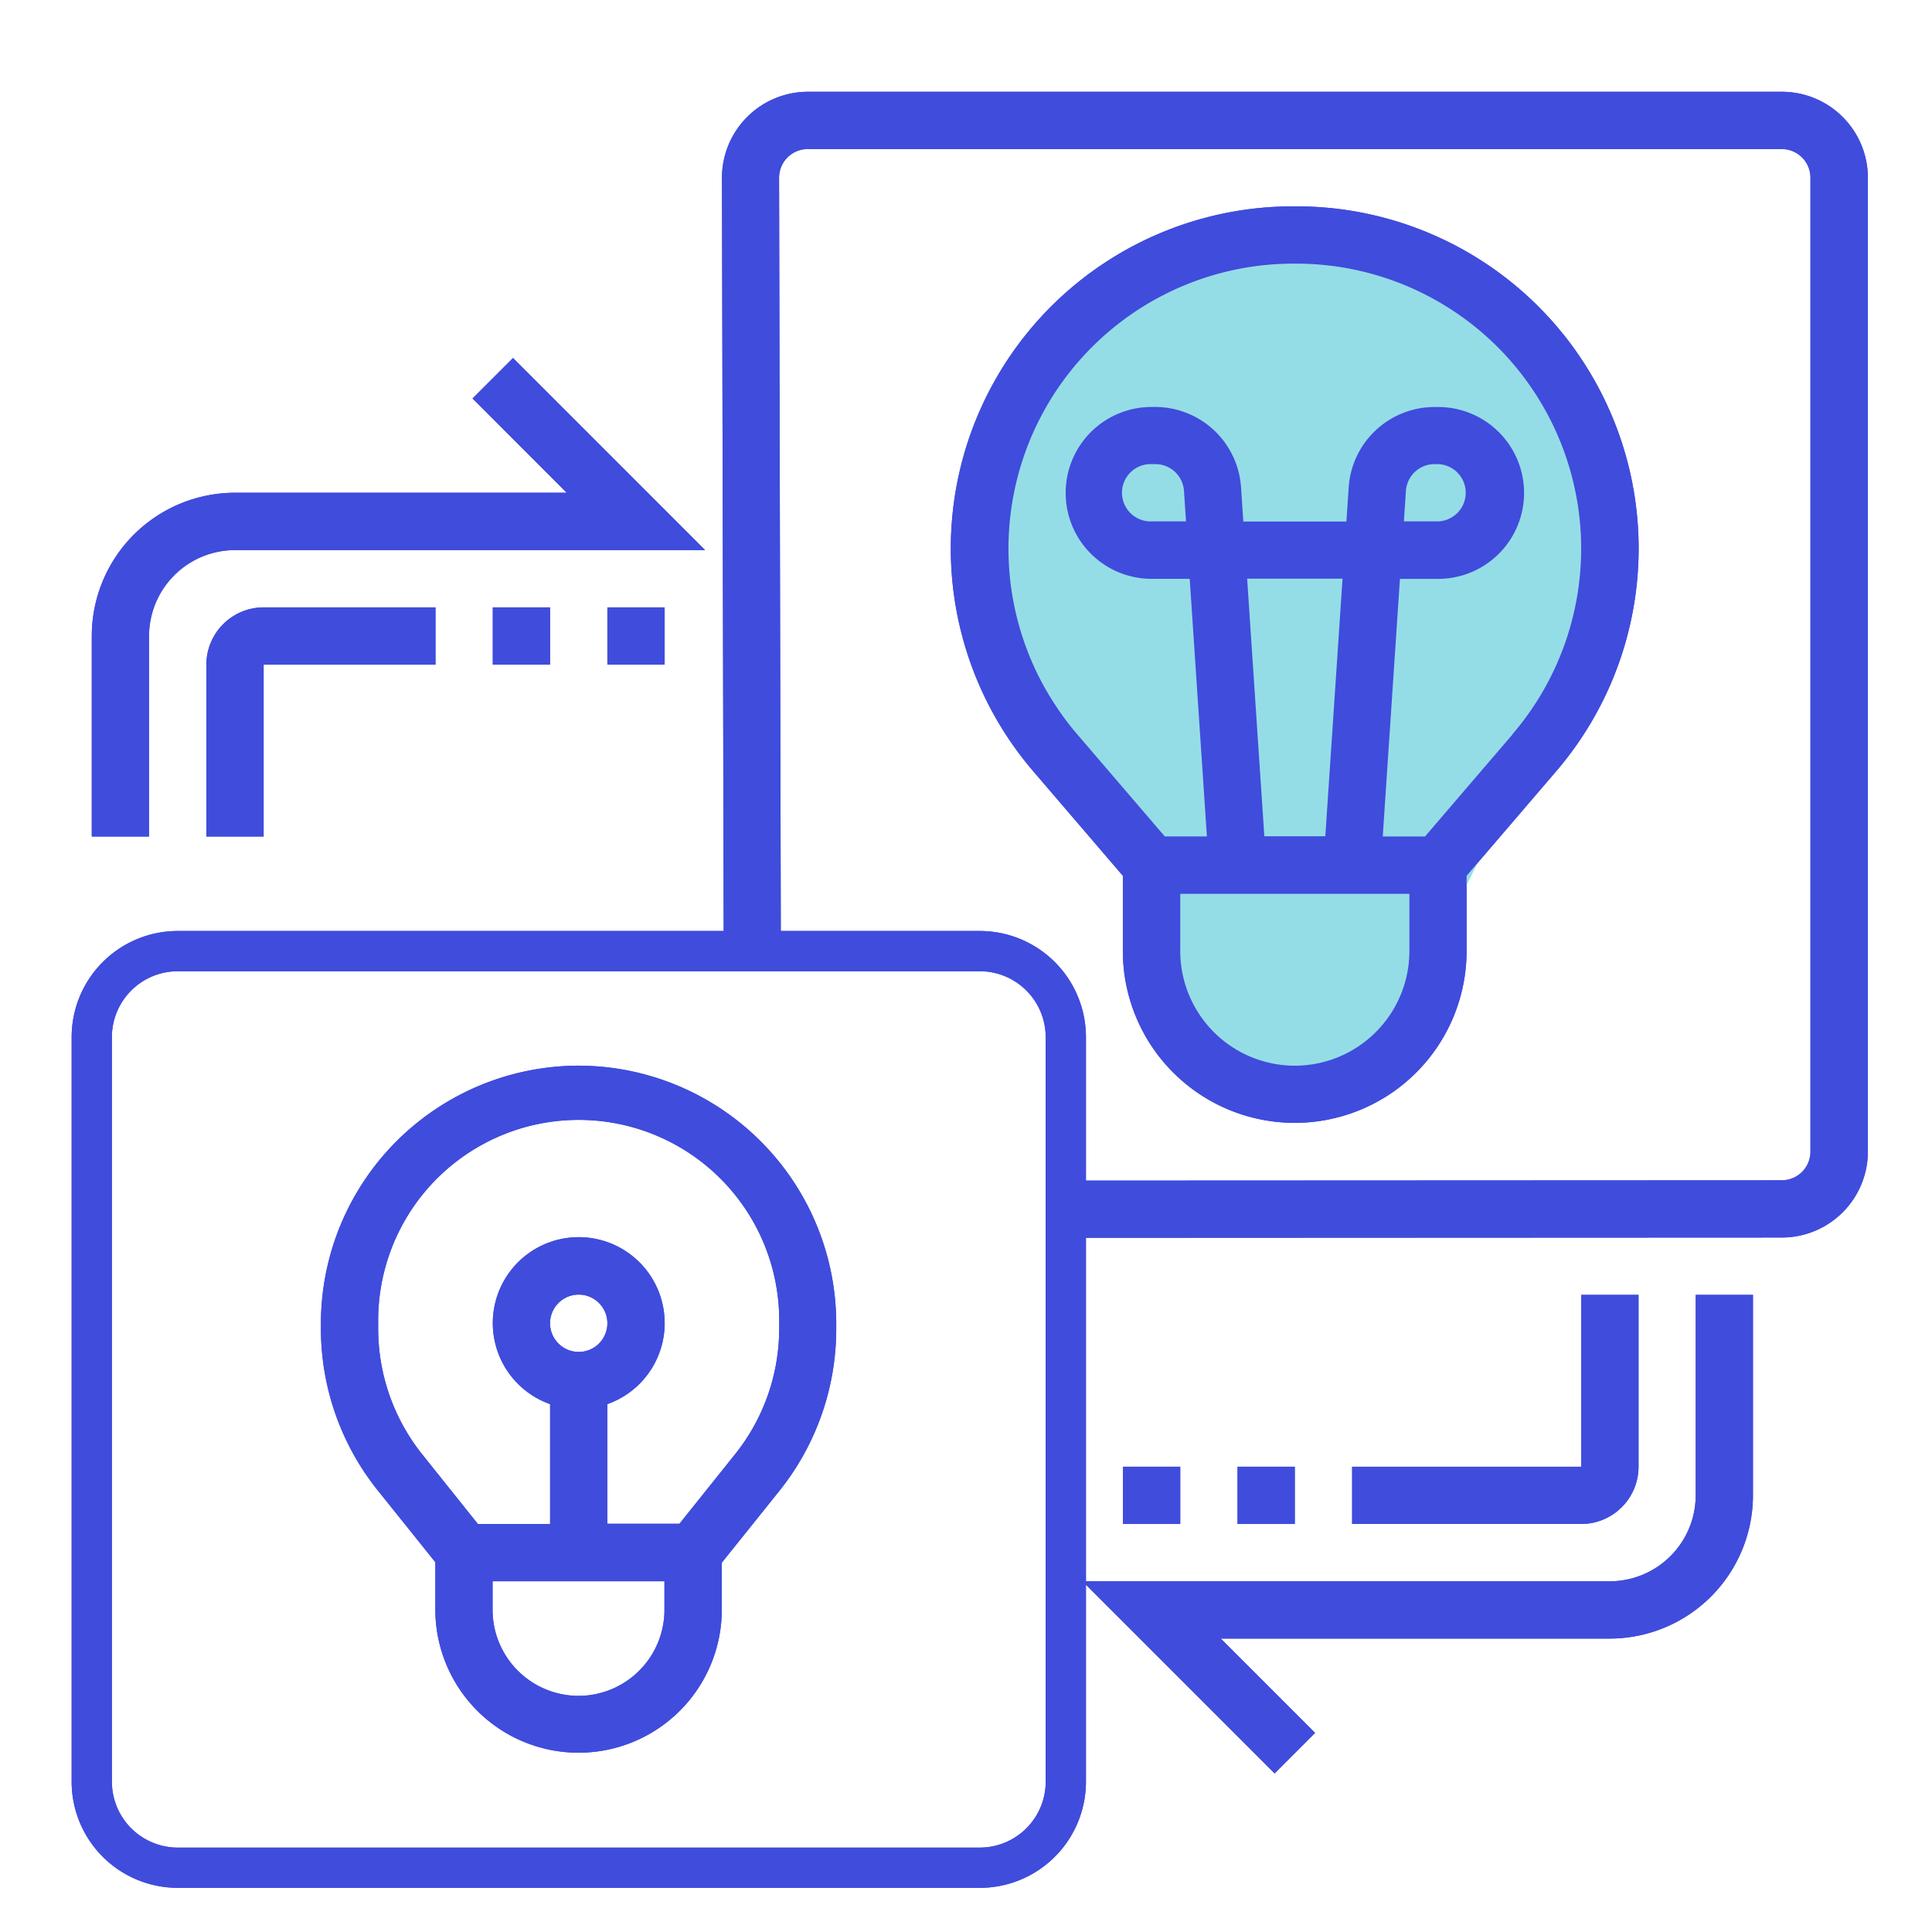
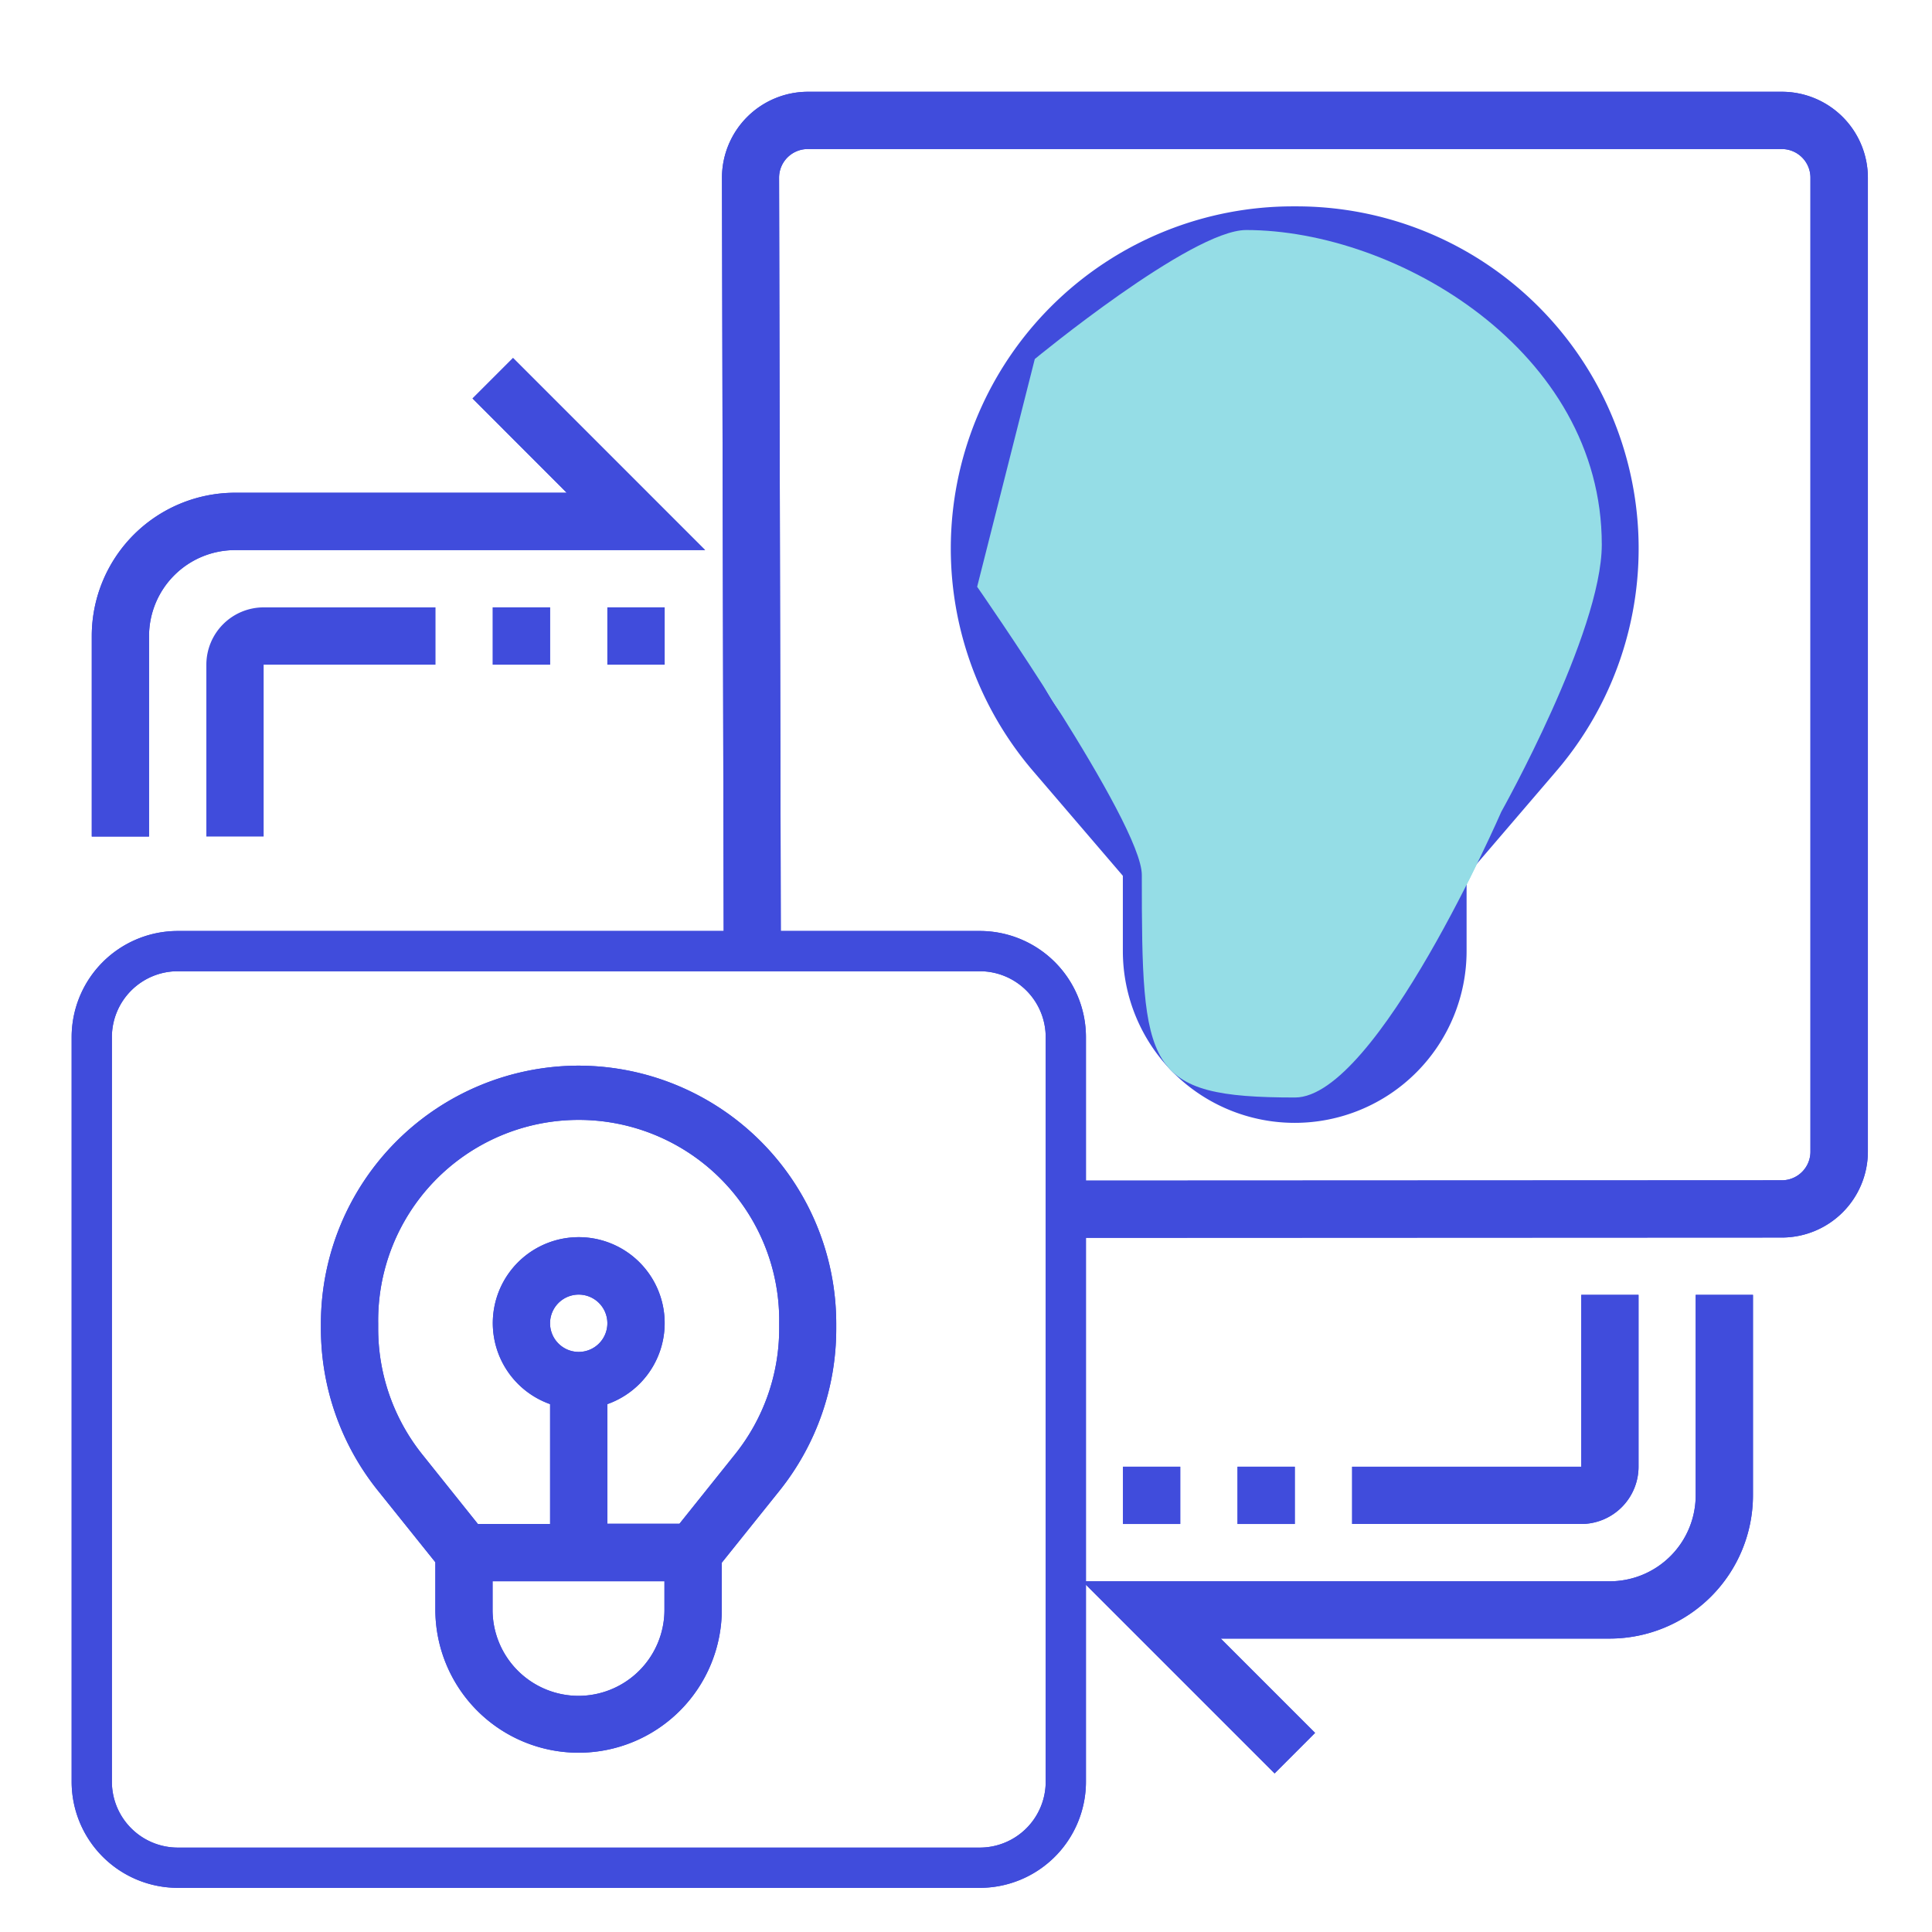
<svg xmlns="http://www.w3.org/2000/svg" width="48" height="48" viewBox="0 0 48 48">
  <g id="Group_56382" data-name="Group 56382" transform="translate(-1227 -495)">
    <g id="Group_56342" data-name="Group 56342" transform="translate(1207 465)">
      <g id="Group_56338" data-name="Group 56338" transform="translate(20 30)">
        <g id="Group_56362" data-name="Group 56362">
          <rect id="Rectangle_24" data-name="Rectangle 24" width="48" height="48" fill="none" />
          <g id="Group_56362-2" data-name="Group 56362" transform="translate(2.28 2.28)">
            <g id="Path_353" data-name="Path 353" transform="translate(23.087 7.608)" fill="#95dde6">
              <path d="M 6.807 16.879 C 4.99 16.879 4.264 16.697 3.928 16.157 C 3.521 15.501 3.501 14.161 3.501 11.849 C 3.501 11.59 3.501 10.901 1.379 7.522 C 0.574 6.239 -0.24 5.043 -0.549 4.593 L 0.786 -0.686 C 2.352 -1.96 4.798 -3.673 5.592 -3.673 C 7.405 -3.673 9.517 -2.908 11.104 -1.677 C 12.926 -0.265 13.929 1.624 13.929 3.641 C 13.929 5.328 12.173 8.83 11.496 10.037 L 11.484 10.059 L 11.474 10.082 C 11.466 10.099 10.698 11.857 9.697 13.587 C 7.929 16.642 7.038 16.879 6.807 16.879 Z" stroke="none" />
              <path d="M 5.594 -3.173 C 5.559 -3.17 4.968 -3.114 3.004 -1.734 C 2.256 -1.208 1.58 -0.679 1.229 -0.4 L -0.009 4.497 C 0.362 5.04 1.078 6.101 1.802 7.256 C 3.74 10.341 4.001 11.309 4.001 11.849 C 4.001 13.715 4.001 15.326 4.353 15.893 C 4.539 16.193 5.014 16.379 6.8 16.379 C 6.848 16.369 7.647 16.158 9.321 13.237 C 10.279 11.567 11.008 9.899 11.015 9.882 L 11.035 9.836 L 11.06 9.792 C 11.976 8.159 13.429 5.044 13.429 3.641 C 13.429 1.258 11.998 -0.351 10.798 -1.282 C 9.295 -2.448 7.301 -3.172 5.594 -3.173 M 5.592 -4.173 C 9.326 -4.173 14.429 -1.177 14.429 3.641 C 14.429 5.829 11.932 10.281 11.932 10.281 C 11.932 10.281 8.845 17.379 6.807 17.379 C 3.073 17.379 3.001 16.667 3.001 11.849 C 3.001 10.563 -1.09 4.69 -1.09 4.69 L 0.342 -0.968 C 0.342 -0.968 4.229 -4.173 5.592 -4.173 Z" stroke="none" fill="#95dde6" />
            </g>
            <g id="scalable">
              <path id="Path_337" data-name="Path 337" d="M49.331,29.466l-17.922.008V28.052l17.922-.008a.712.712,0,0,0,.712-.712V3.135a.712.712,0,0,0-.712-.712h-24.2a.712.712,0,0,0-.712.712l.044,19.293H23.044L23,3.135A2.138,2.138,0,0,1,25.135,1h24.2a2.138,2.138,0,0,1,2.135,2.135v24.2A2.138,2.138,0,0,1,49.331,29.466Z" transform="translate(-7.343 -1)" fill="#404cdc" />
              <path id="Path_338" data-name="Path 338" d="M23.061,53.773H3.135A2.138,2.138,0,0,1,1,51.638v-18.5A2.138,2.138,0,0,1,3.135,31H23.061A2.138,2.138,0,0,1,25.2,33.135v18.5A2.138,2.138,0,0,1,23.061,53.773Z" transform="translate(-1 -9.65)" fill="none" stroke="#404cdc" stroke-width="1" />
              <path id="Path_339" data-name="Path 339" d="M15.4,35A6.412,6.412,0,0,0,9,41.4v.137a6.43,6.43,0,0,0,1.4,4l1.443,1.8v1.174a3.558,3.558,0,1,0,7.117,0V47.348l1.443-1.8a6.432,6.432,0,0,0,1.4-4V41.4A6.412,6.412,0,0,0,15.4,35Zm0,15.657a2.138,2.138,0,0,1-2.135-2.135V47.81h4.27v.712A2.138,2.138,0,0,1,15.4,50.657ZM14.693,41.4a.712.712,0,1,1,.712.712A.712.712,0,0,1,14.693,41.4Zm5.693.137a5,5,0,0,1-1.092,3.112l-1.386,1.732H16.117V43.409a2.135,2.135,0,1,0-1.423,0v2.978H12.9l-1.385-1.732a5,5,0,0,1-1.092-3.112V41.4a4.982,4.982,0,1,1,9.963,0Z" transform="translate(-3.307 -10.804)" fill="#404cdc" />
              <path id="Path_340" data-name="Path 340" d="M40.359,54.89l-4.773-4.773h13.1a2.138,2.138,0,0,0,2.135-2.135V43h1.423v4.982a3.562,3.562,0,0,1-3.558,3.558H39.022l2.343,2.343Z" transform="translate(-10.972 -13.11)" fill="#404cdc" />
              <path id="Path_341" data-name="Path 341" d="M37,49h1.423v1.423H37Z" transform="translate(-11.38 -14.84)" fill="#404cdc" />
              <path id="Path_342" data-name="Path 342" d="M41,49h1.423v1.423H41Z" transform="translate(-12.534 -14.84)" fill="#404cdc" />
              <path id="Path_343" data-name="Path 343" d="M50.693,48.693H45V47.27h5.693V43h1.423v4.27A1.425,1.425,0,0,1,50.693,48.693Z" transform="translate(-13.687 -13.11)" fill="#404cdc" />
              <path id="Path_344" data-name="Path 344" d="M2.423,22.183H1V17.2a3.562,3.562,0,0,1,3.558-3.558H12.8L10.46,11.3l1.006-1.006,4.773,4.773H4.558A2.138,2.138,0,0,0,2.423,17.2Z" transform="translate(-1 -3.68)" fill="#404cdc" />
              <path id="Path_345" data-name="Path 345" d="M19,19h1.423v1.423H19Z" transform="translate(-6.19 -6.19)" fill="#404cdc" />
              <path id="Path_346" data-name="Path 346" d="M15,19h1.423v1.423H15Z" transform="translate(-5.037 -6.19)" fill="#404cdc" />
              <path id="Path_347" data-name="Path 347" d="M6.423,24.693H5v-4.27A1.425,1.425,0,0,1,6.423,19h4.27v1.423H6.423Z" transform="translate(-2.153 -6.19)" fill="#404cdc" />
              <path id="Path_348" data-name="Path 348" d="M39.576,5H39.5a8.5,8.5,0,0,0-6.456,14.038l2.223,2.594V23.5a4.27,4.27,0,0,0,8.54,0V21.632l2.223-2.594A8.5,8.5,0,0,0,39.576,5ZM39.54,26.35A2.85,2.85,0,0,1,36.693,23.5V22.08h5.693V23.5A2.85,2.85,0,0,1,39.54,26.35Zm-1.185-12.1h2.37l-.428,6.4H38.782Zm6.6,3.861-2.181,2.544H41.724l.427-6.4H43.1a2.135,2.135,0,1,0,0-4.27h-.092a2.139,2.139,0,0,0-2.13,1.993l-.057.853H38.26l-.057-.853a2.139,2.139,0,0,0-2.13-1.994h-.092a2.135,2.135,0,0,0,0,4.27h.947l.427,6.4H36.309l-2.181-2.544A7.081,7.081,0,0,1,39.5,6.423h.073a7.081,7.081,0,0,1,5.376,11.689Zm-2.706-5.284.051-.759a.713.713,0,0,1,.71-.664H43.1a.712.712,0,0,1,0,1.423Zm-5.413,0h-.852a.712.712,0,1,1,0-1.423h.092a.713.713,0,0,1,.71.665Z" transform="translate(-9.65 -2.153)" fill="#404cdc" />
            </g>
          </g>
        </g>
      </g>
    </g>
    <g id="Group_56342-2" data-name="Group 56342" transform="translate(1207 465)">
      <g id="Group_56338-2" data-name="Group 56338" transform="translate(20 30)">
        <g id="Group_56362-3" data-name="Group 56362">
          <rect id="Rectangle_24-2" data-name="Rectangle 24" width="48" height="48" fill="none" />
          <g id="Group_56362-4" data-name="Group 56362" transform="translate(2.28 2.28)">
            <g id="Path_353-2" data-name="Path 353" transform="translate(23.087 7.608)" fill="#95dde6">
              <path d="M 6.807 16.879 C 4.99 16.879 4.264 16.697 3.928 16.157 C 3.521 15.501 3.501 14.161 3.501 11.849 C 3.501 11.59 3.501 10.901 1.379 7.522 C 0.574 6.239 -0.24 5.043 -0.549 4.593 L 0.786 -0.686 C 2.352 -1.96 4.798 -3.673 5.592 -3.673 C 7.405 -3.673 9.517 -2.908 11.104 -1.677 C 12.926 -0.265 13.929 1.624 13.929 3.641 C 13.929 5.328 12.173 8.83 11.496 10.037 L 11.484 10.059 L 11.474 10.082 C 11.466 10.099 10.698 11.857 9.697 13.587 C 7.929 16.642 7.038 16.879 6.807 16.879 Z" stroke="none" />
              <path d="M 5.594 -3.173 C 5.559 -3.17 4.968 -3.114 3.004 -1.734 C 2.256 -1.208 1.58 -0.679 1.229 -0.4 L -0.009 4.497 C 0.362 5.04 1.078 6.101 1.802 7.256 C 3.74 10.341 4.001 11.309 4.001 11.849 C 4.001 13.715 4.001 15.326 4.353 15.893 C 4.539 16.193 5.014 16.379 6.8 16.379 C 6.848 16.369 7.647 16.158 9.321 13.237 C 10.279 11.567 11.008 9.899 11.015 9.882 L 11.035 9.836 L 11.06 9.792 C 11.976 8.159 13.429 5.044 13.429 3.641 C 13.429 1.258 11.998 -0.351 10.798 -1.282 C 9.295 -2.448 7.301 -3.172 5.594 -3.173 M 5.592 -4.173 C 9.326 -4.173 14.429 -1.177 14.429 3.641 C 14.429 5.829 11.932 10.281 11.932 10.281 C 11.932 10.281 8.845 17.379 6.807 17.379 C 3.073 17.379 3.001 16.667 3.001 11.849 C 3.001 10.563 -1.09 4.69 -1.09 4.69 L 0.342 -0.968 C 0.342 -0.968 4.229 -4.173 5.592 -4.173 Z" stroke="none" fill="#95dde6" />
            </g>
            <g id="scalable-2" data-name="scalable">
              <path id="Path_337-2" data-name="Path 337" d="M49.331,29.466l-17.922.008V28.052l17.922-.008a.712.712,0,0,0,.712-.712V3.135a.712.712,0,0,0-.712-.712h-24.2a.712.712,0,0,0-.712.712l.044,19.293H23.044L23,3.135A2.138,2.138,0,0,1,25.135,1h24.2a2.138,2.138,0,0,1,2.135,2.135v24.2A2.138,2.138,0,0,1,49.331,29.466Z" transform="translate(-7.343 -1)" fill="#404cdc" />
              <path id="Path_338-2" data-name="Path 338" d="M23.061,53.773H3.135A2.138,2.138,0,0,1,1,51.638v-18.5A2.138,2.138,0,0,1,3.135,31H23.061A2.138,2.138,0,0,1,25.2,33.135v18.5A2.138,2.138,0,0,1,23.061,53.773Z" transform="translate(-1 -9.65)" fill="none" stroke="#404cdc" stroke-width="1" />
              <path id="Path_339-2" data-name="Path 339" d="M15.4,35A6.412,6.412,0,0,0,9,41.4v.137a6.43,6.43,0,0,0,1.4,4l1.443,1.8v1.174a3.558,3.558,0,1,0,7.117,0V47.348l1.443-1.8a6.432,6.432,0,0,0,1.4-4V41.4A6.412,6.412,0,0,0,15.4,35Zm0,15.657a2.138,2.138,0,0,1-2.135-2.135V47.81h4.27v.712A2.138,2.138,0,0,1,15.4,50.657ZM14.693,41.4a.712.712,0,1,1,.712.712A.712.712,0,0,1,14.693,41.4Zm5.693.137a5,5,0,0,1-1.092,3.112l-1.386,1.732H16.117V43.409a2.135,2.135,0,1,0-1.423,0v2.978H12.9l-1.385-1.732a5,5,0,0,1-1.092-3.112V41.4a4.982,4.982,0,1,1,9.963,0Z" transform="translate(-3.307 -10.804)" fill="#404cdc" />
              <path id="Path_340-2" data-name="Path 340" d="M40.359,54.89l-4.773-4.773h13.1a2.138,2.138,0,0,0,2.135-2.135V43h1.423v4.982a3.562,3.562,0,0,1-3.558,3.558H39.022l2.343,2.343Z" transform="translate(-10.972 -13.11)" fill="#404cdc" />
              <path id="Path_341-2" data-name="Path 341" d="M37,49h1.423v1.423H37Z" transform="translate(-11.38 -14.84)" fill="#404cdc" />
              <path id="Path_342-2" data-name="Path 342" d="M41,49h1.423v1.423H41Z" transform="translate(-12.534 -14.84)" fill="#404cdc" />
              <path id="Path_343-2" data-name="Path 343" d="M50.693,48.693H45V47.27h5.693V43h1.423v4.27A1.425,1.425,0,0,1,50.693,48.693Z" transform="translate(-13.687 -13.11)" fill="#404cdc" />
              <path id="Path_344-2" data-name="Path 344" d="M2.423,22.183H1V17.2a3.562,3.562,0,0,1,3.558-3.558H12.8L10.46,11.3l1.006-1.006,4.773,4.773H4.558A2.138,2.138,0,0,0,2.423,17.2Z" transform="translate(-1 -3.68)" fill="#404cdc" />
              <path id="Path_345-2" data-name="Path 345" d="M19,19h1.423v1.423H19Z" transform="translate(-6.19 -6.19)" fill="#404cdc" />
              <path id="Path_346-2" data-name="Path 346" d="M15,19h1.423v1.423H15Z" transform="translate(-5.037 -6.19)" fill="#404cdc" />
-               <path id="Path_347-2" data-name="Path 347" d="M6.423,24.693H5v-4.27A1.425,1.425,0,0,1,6.423,19h4.27v1.423H6.423Z" transform="translate(-2.153 -6.19)" fill="#404cdc" />
-               <path id="Path_348-2" data-name="Path 348" d="M39.576,5H39.5a8.5,8.5,0,0,0-6.456,14.038l2.223,2.594V23.5a4.27,4.27,0,0,0,8.54,0V21.632l2.223-2.594A8.5,8.5,0,0,0,39.576,5ZM39.54,26.35A2.85,2.85,0,0,1,36.693,23.5V22.08h5.693V23.5A2.85,2.85,0,0,1,39.54,26.35Zm-1.185-12.1h2.37l-.428,6.4H38.782Zm6.6,3.861-2.181,2.544H41.724l.427-6.4H43.1a2.135,2.135,0,1,0,0-4.27h-.092a2.139,2.139,0,0,0-2.13,1.993l-.057.853H38.26l-.057-.853a2.139,2.139,0,0,0-2.13-1.994h-.092a2.135,2.135,0,0,0,0,4.27h.947l.427,6.4H36.309l-2.181-2.544A7.081,7.081,0,0,1,39.5,6.423h.073a7.081,7.081,0,0,1,5.376,11.689Zm-2.706-5.284.051-.759a.713.713,0,0,1,.71-.664H43.1a.712.712,0,0,1,0,1.423Zm-5.413,0h-.852a.712.712,0,1,1,0-1.423h.092a.713.713,0,0,1,.71.665Z" transform="translate(-9.65 -2.153)" fill="#404cdc" />
            </g>
          </g>
        </g>
      </g>
    </g>
  </g>
</svg>